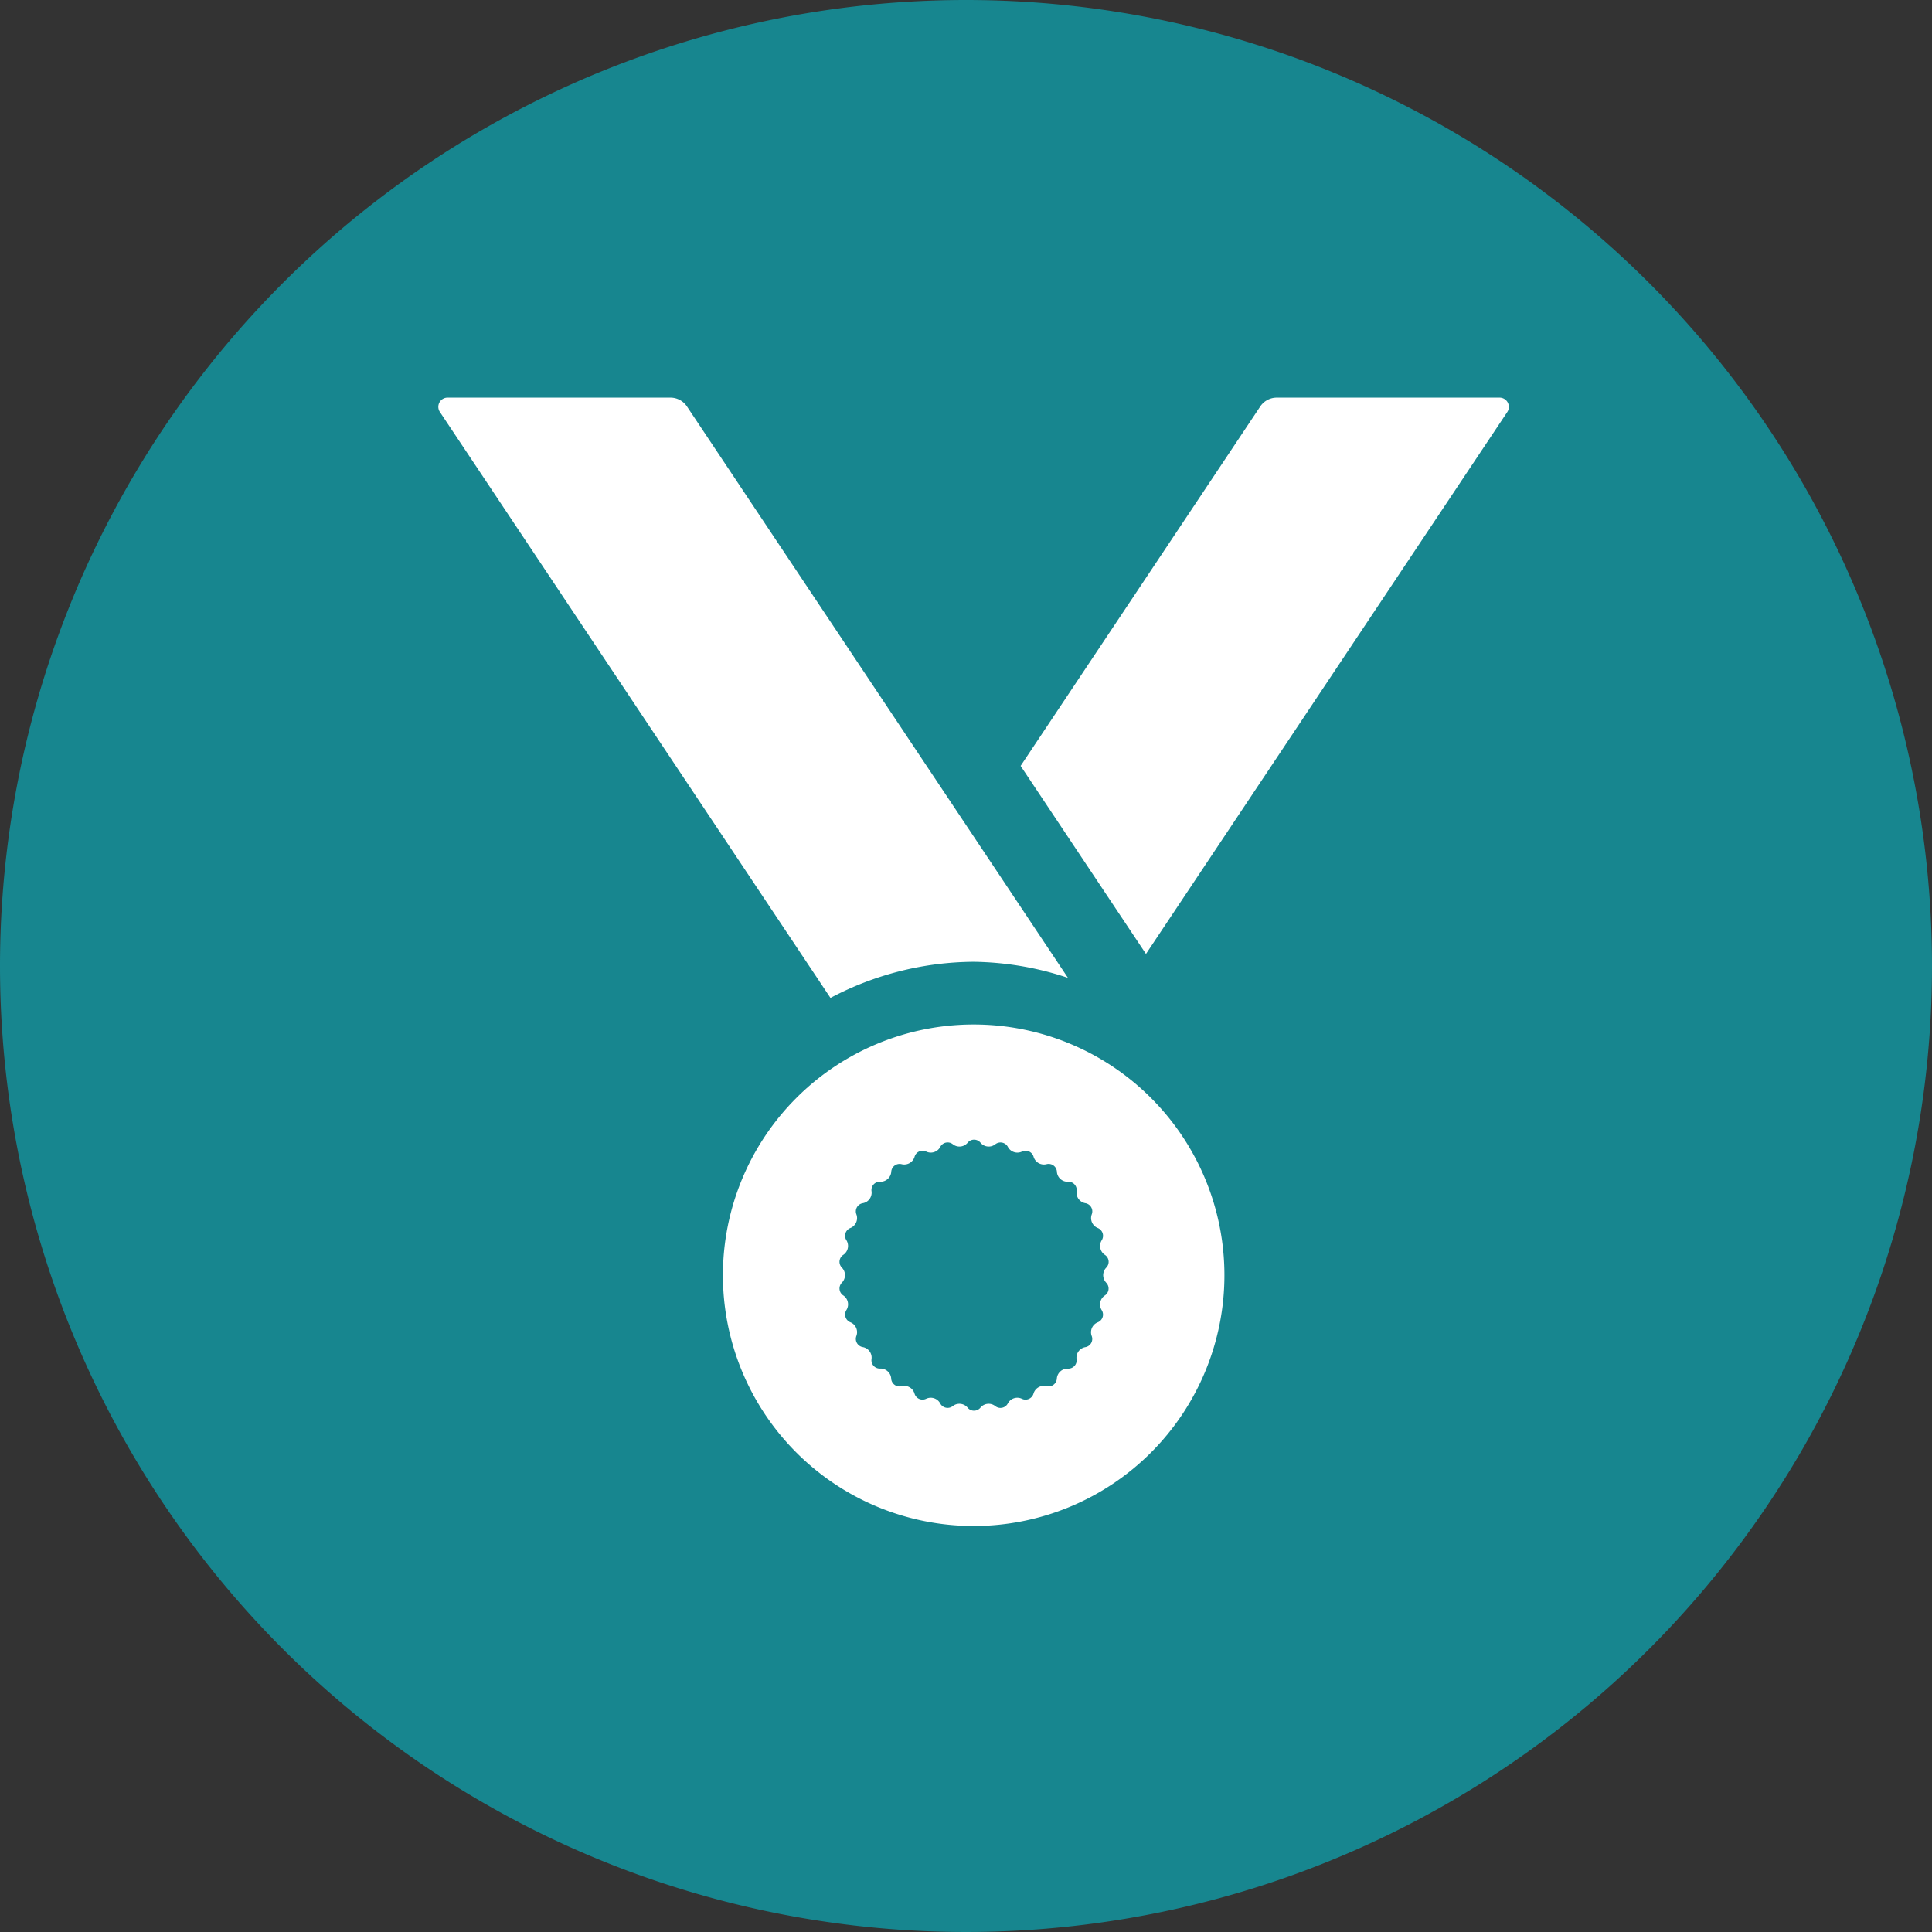
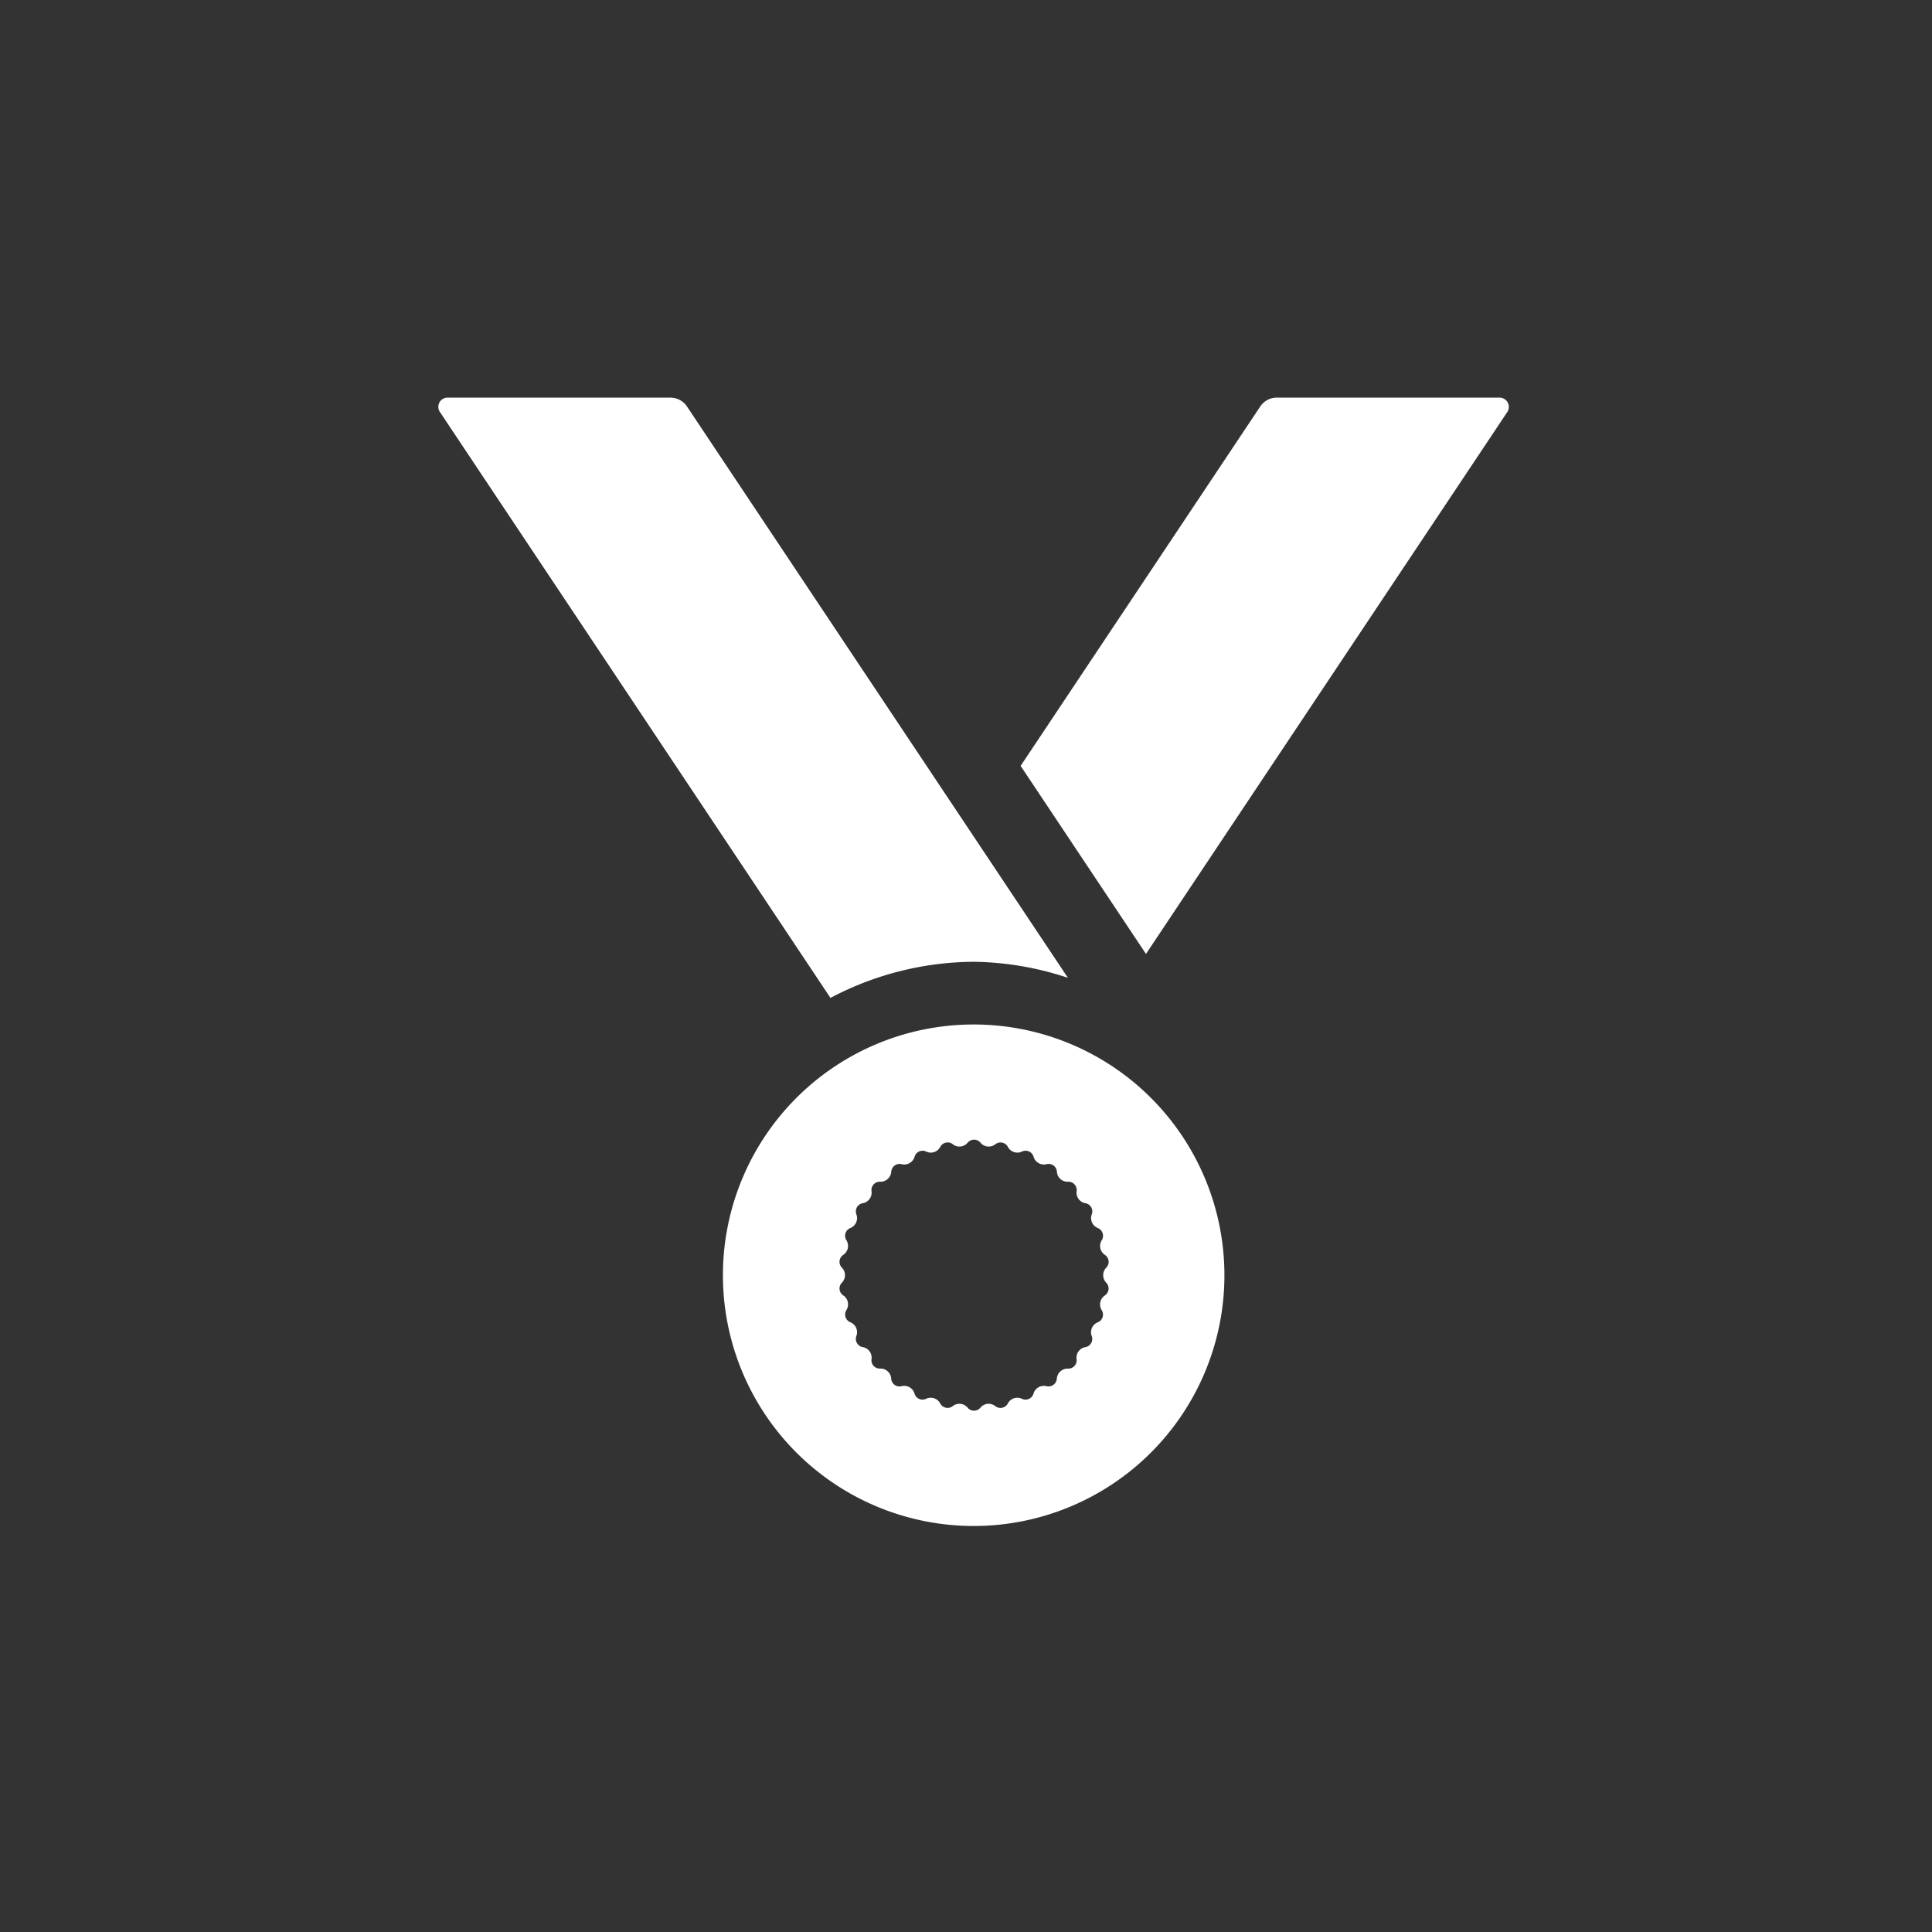
<svg xmlns="http://www.w3.org/2000/svg" width="33" height="33" viewBox="0 0 33 33">
  <rect x="0" y="0" width="33" height="33" fill="#333333" stroke="none" />
  <g id="Group_67" data-name="Group 67" transform="translate(-345 -1491)">
-     <path id="Path_19" data-name="Path 19" d="M16.5,0A16.5,16.5,0,1,1,0,16.5,16.5,16.5,0,0,1,16.5,0Z" transform="translate(345 1491)" fill="#17868f" />
    <path id="Icon_metro-medal" data-name="Icon metro-medal" d="M13.967,12.721a5.281,5.281,0,0,1,1.61.274L9.07,3.236a.339.339,0,0,0-.282-.151H4.981a.157.157,0,0,0-.131.245l6.671,10.008a5.29,5.29,0,0,1,2.444-.617Zm8.985-9.636H19.144a.339.339,0,0,0-.282.151L14.769,9.375l2.141,3.212L23.082,3.33a.158.158,0,0,0-.131-.245ZM13.967,13.792a4.283,4.283,0,1,0,4.283,4.283A4.283,4.283,0,0,0,13.967,13.792ZM16.228,18.2a.142.142,0,0,1-.024.223.184.184,0,0,0-.052.245.142.142,0,0,1-.07.213.183.183,0,0,0-.1.229.142.142,0,0,1-.111.194.183.183,0,0,0-.147.2.142.142,0,0,1-.15.166.184.184,0,0,0-.186.167.143.143,0,0,1-.181.132.184.184,0,0,0-.217.125.142.142,0,0,1-.2.091.183.183,0,0,0-.238.077.142.142,0,0,1-.219.046.182.182,0,0,0-.248.026.142.142,0,0,1-.224,0,.182.182,0,0,0-.248-.026.143.143,0,0,1-.219-.046.183.183,0,0,0-.238-.077.142.142,0,0,1-.2-.091.184.184,0,0,0-.217-.125.142.142,0,0,1-.181-.132.183.183,0,0,0-.185-.168.142.142,0,0,1-.15-.166.183.183,0,0,0-.147-.2.142.142,0,0,1-.111-.194.183.183,0,0,0-.1-.229.143.143,0,0,1-.07-.213.183.183,0,0,0-.052-.245.142.142,0,0,1-.024-.223.183.183,0,0,0,0-.251.142.142,0,0,1,.024-.223.184.184,0,0,0,.052-.245.142.142,0,0,1,.07-.213.183.183,0,0,0,.1-.229.142.142,0,0,1,.111-.194.183.183,0,0,0,.147-.2.142.142,0,0,1,.15-.166.184.184,0,0,0,.186-.167.143.143,0,0,1,.181-.132.184.184,0,0,0,.217-.125.142.142,0,0,1,.2-.091.183.183,0,0,0,.238-.077.142.142,0,0,1,.219-.046.182.182,0,0,0,.248-.026.142.142,0,0,1,.224,0,.182.182,0,0,0,.248.026.143.143,0,0,1,.219.046.183.183,0,0,0,.238.077.142.142,0,0,1,.2.091.184.184,0,0,0,.217.125.142.142,0,0,1,.181.132.182.182,0,0,0,.186.167.142.142,0,0,1,.15.166.183.183,0,0,0,.147.2.142.142,0,0,1,.111.194.183.183,0,0,0,.1.229.143.143,0,0,1,.07.213.183.183,0,0,0,.052.245.142.142,0,0,1,.024.223.185.185,0,0,0,0,.252Z" transform="translate(347.664 1494.707)" fill="#fff" />
  </g>
</svg>